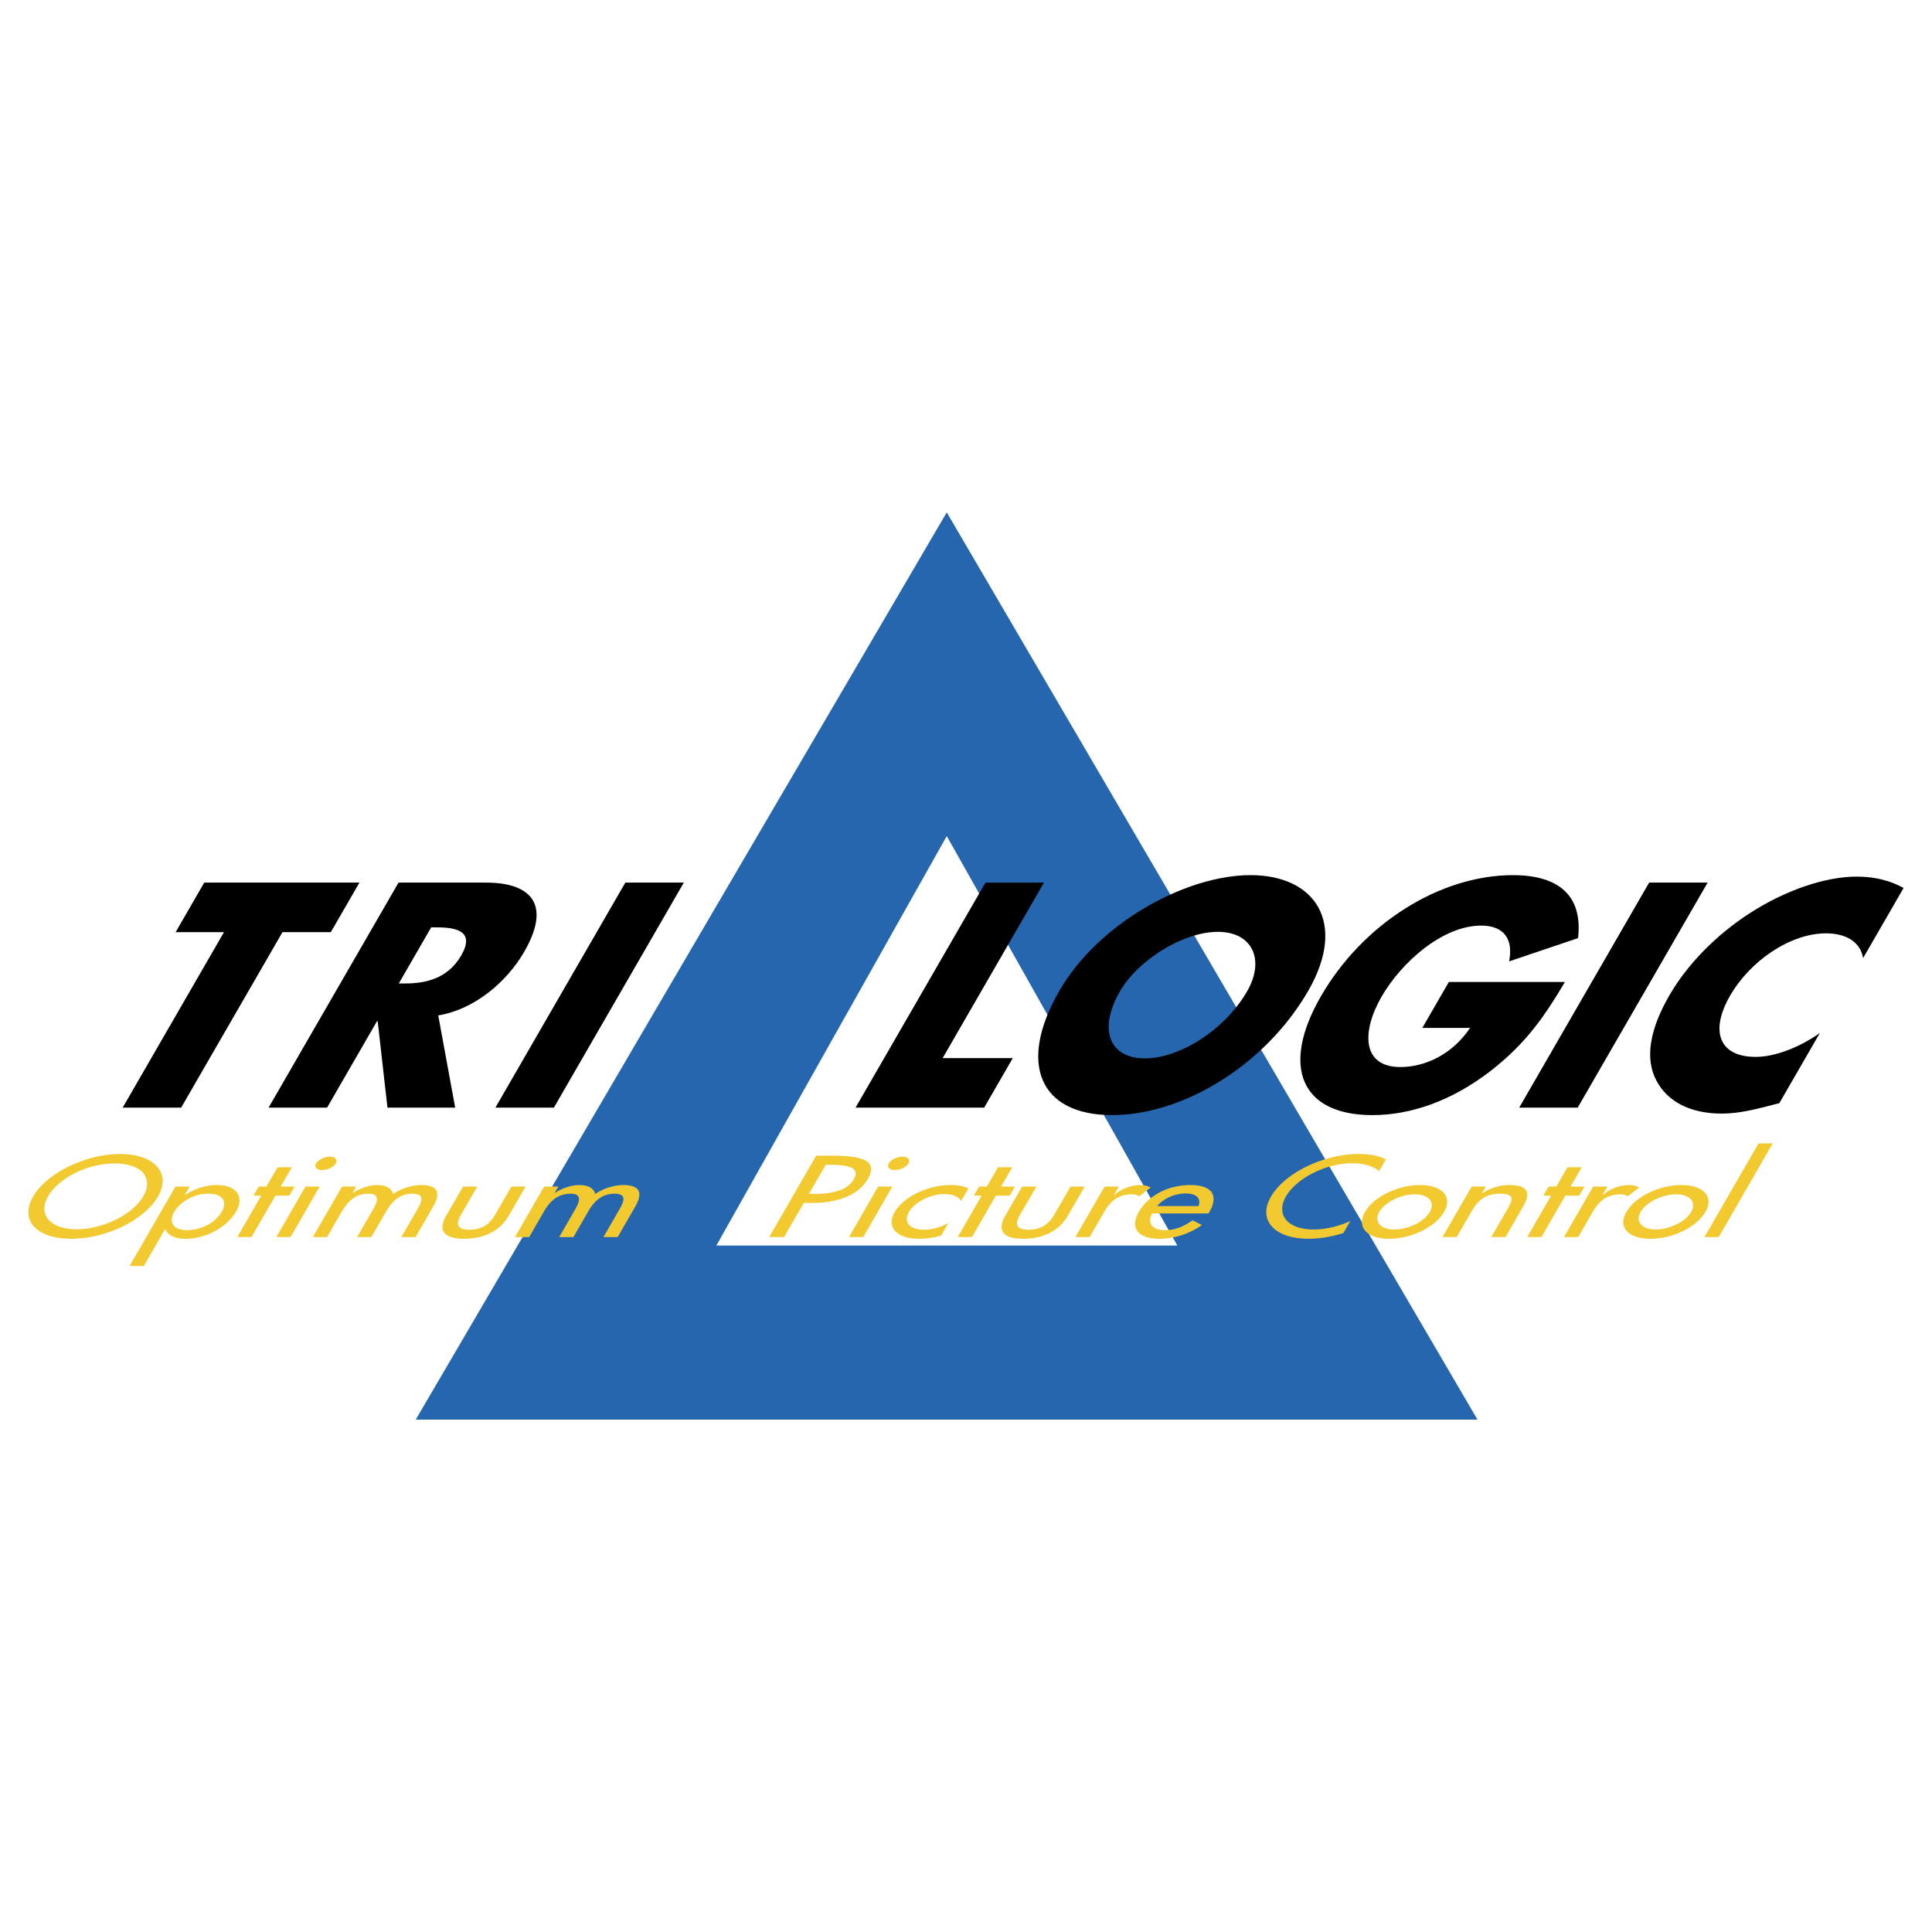
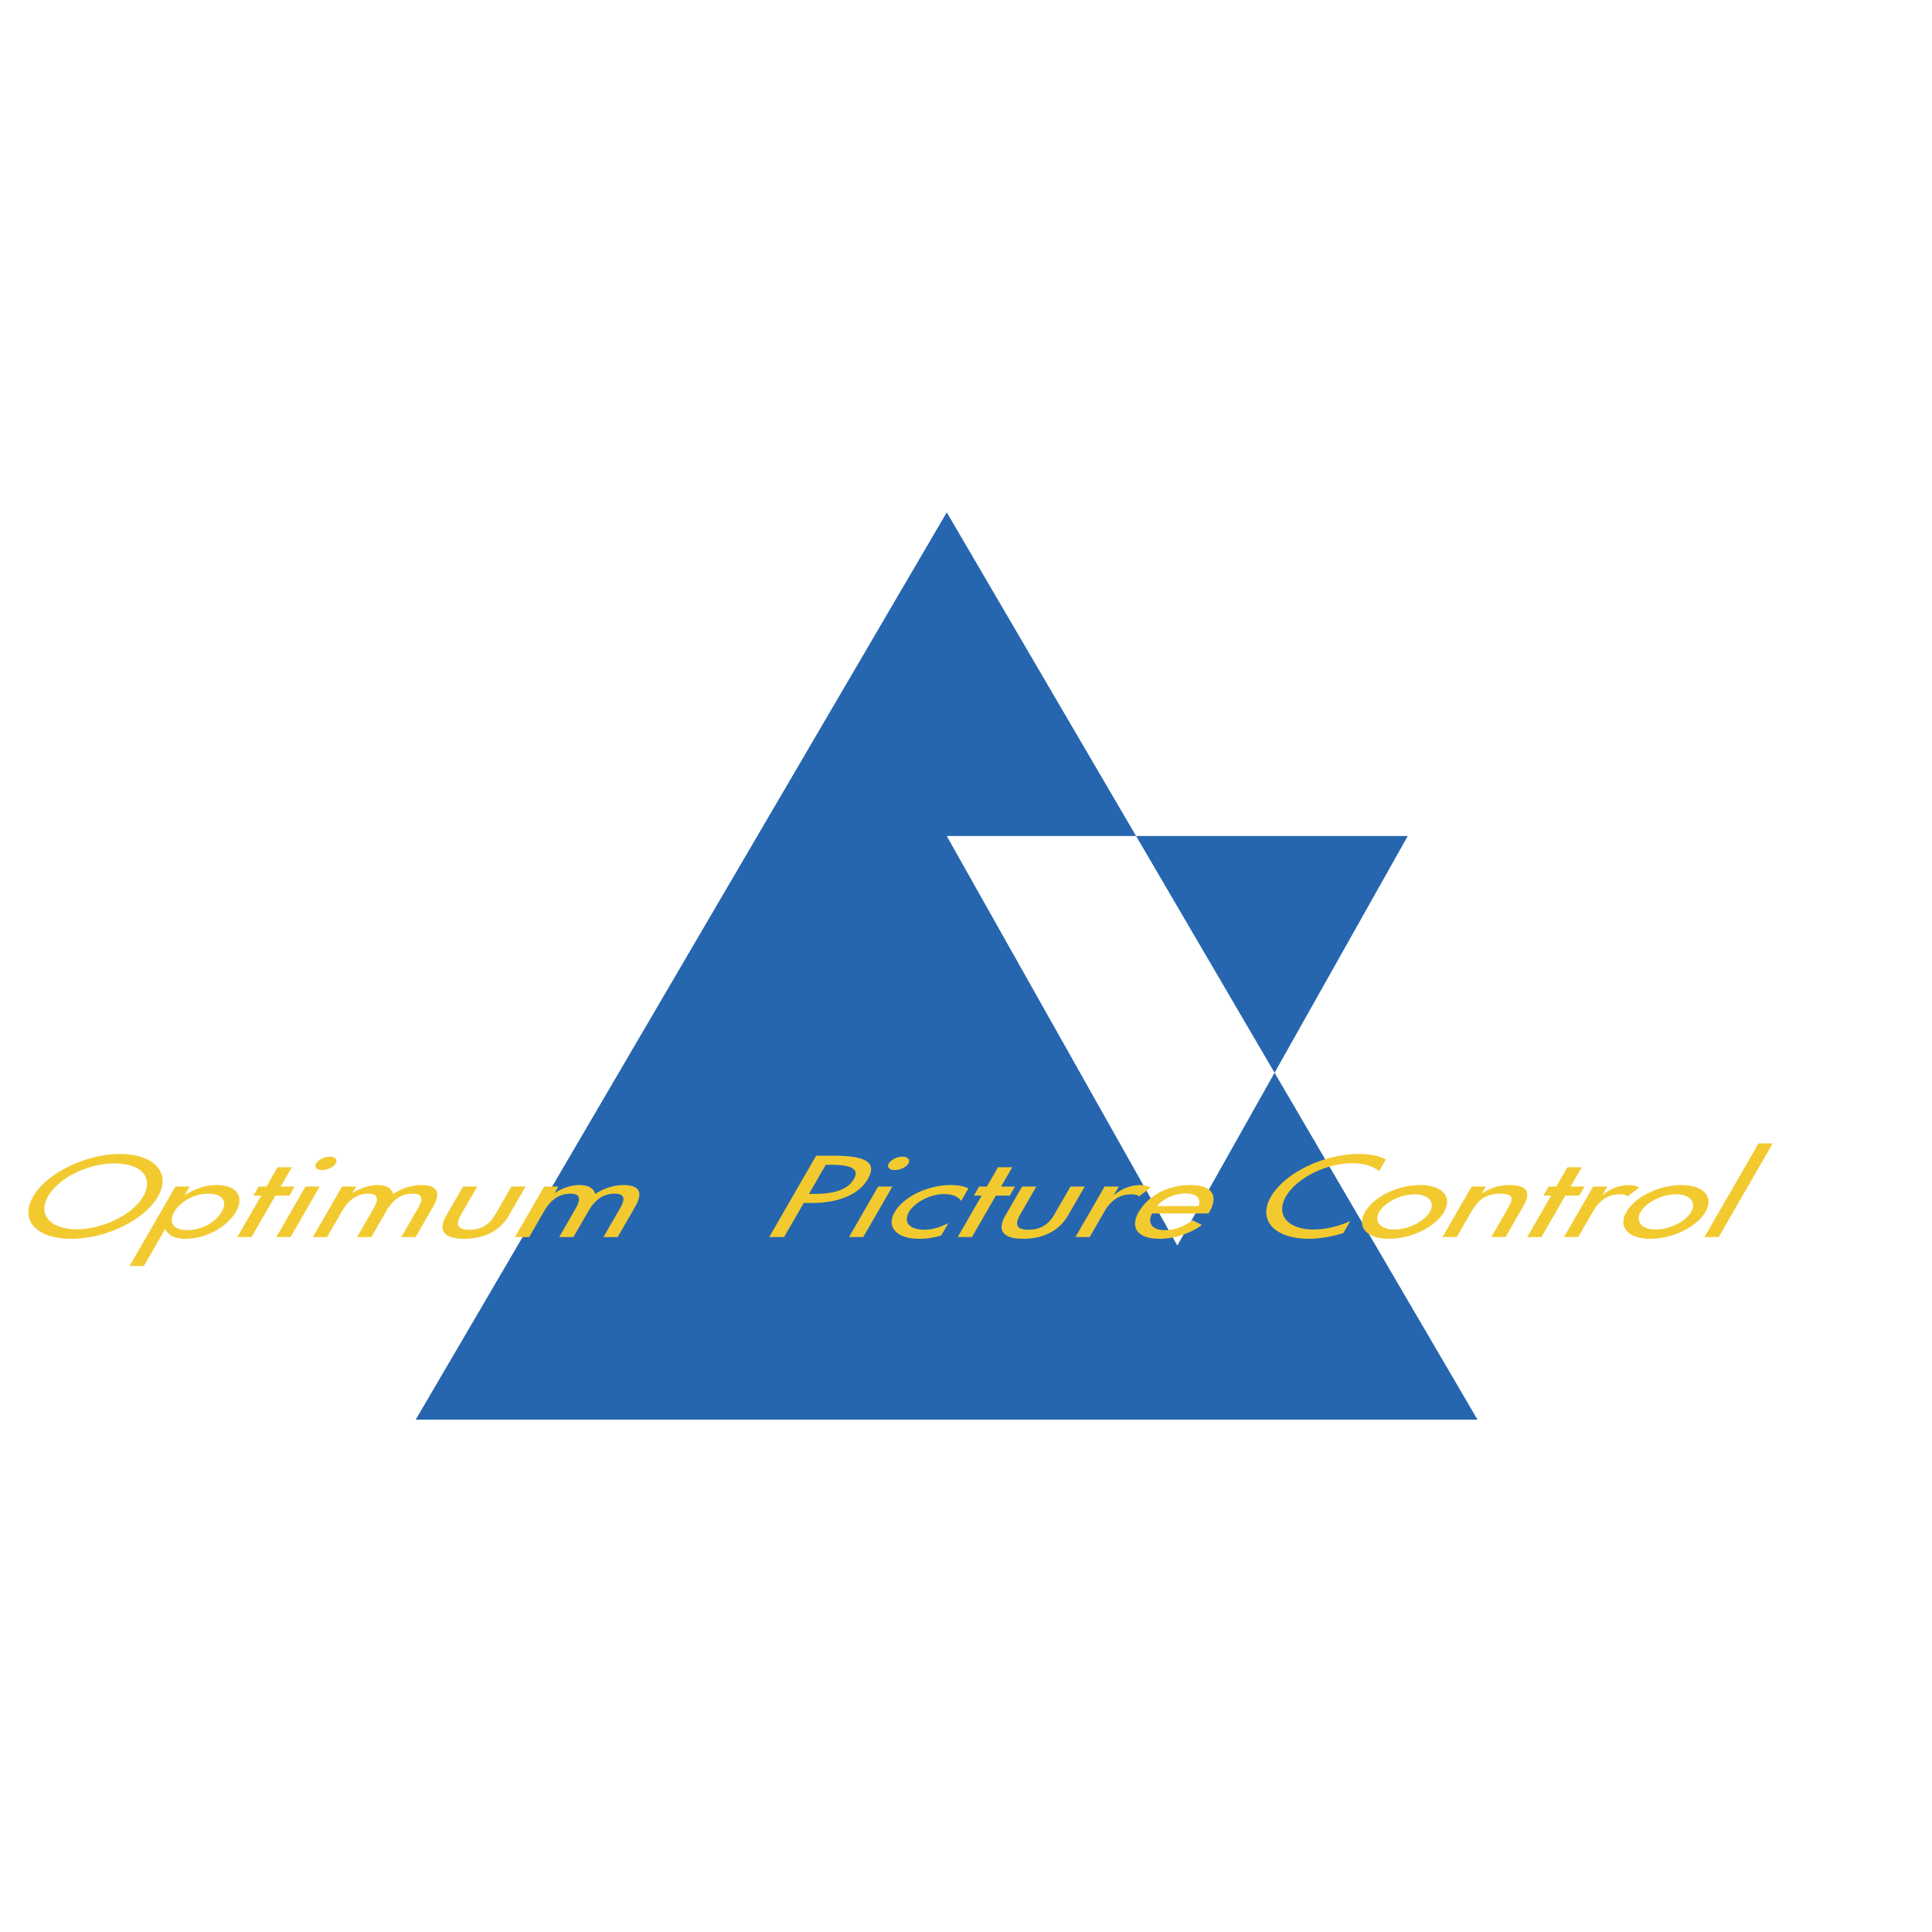
<svg xmlns="http://www.w3.org/2000/svg" width="2500" height="2500" viewBox="0 0 192.756 192.756">
  <g fill-rule="evenodd" clip-rule="evenodd">
-     <path fill="#fff" d="M0 0h192.756v192.756H0V0z" />
-     <path d="M94.458 51.119l-52.981 90.518h105.932L94.458 51.119zm0 32.293l23.007 40.856H71.472l22.986-40.856z" fill="#2566af" />
+     <path d="M94.458 51.119l-52.981 90.518h105.932L94.458 51.119zm0 32.293l23.007 40.856l22.986-40.856z" fill="#2566af" />
    <path d="M15.77 119.363c-1.391 2.412-5.232 4.23-8.669 4.23-3.438 0-5.179-1.818-3.788-4.23 1.342-2.326 5.264-4.23 8.67-4.23s5.129 1.904 3.787 4.23zm-1.482 0c1.031-1.787-.061-3.283-2.852-3.283s-5.609 1.496-6.641 3.283c-1.068 1.852.281 3.283 2.852 3.283s5.572-1.431 6.641-3.283zM18.436 119.223h.032c.931-.602 2.038-.99 3.142-.99 2.129 0 2.742 1.26 1.947 2.637-.833 1.443-2.833 2.725-5.104 2.725-1.041 0-1.716-.387-1.954-.957h-.032l-2.118 3.67H12.93l4.572-7.924h1.419l-.485.839zm3.682 1.679c.565-.979.176-1.809-1.353-1.809-1.467 0-2.837.871-3.377 1.809-.547.947-.22 1.83 1.278 1.83 1.545 0 2.881-.839 3.452-1.83zM25.095 123.422h-1.42l2.386-4.135h-.773l.522-.904h.773l1.111-1.926h1.42l-1.112 1.926h1.387l-.521.904H27.48l-2.385 4.135zM28.989 123.422H27.57l2.907-5.039h1.419l-2.907 5.039zm4.505-7.342c-.211.365-.82.656-1.356.656s-.81-.291-.599-.656c.218-.377.833-.68 1.369-.68s.803.303.586.68zM35.171 119.018h.032c.665-.441 1.604-.785 2.409-.785.961 0 1.463.334 1.613.895.768-.539 1.856-.895 2.787-.895 1.939 0 1.847 1.033 1.189 2.174l-1.74 3.016h-1.419l1.646-2.854c.373-.645.725-1.475-.521-1.475-1.514 0-2.245 1.076-2.693 1.852l-1.428 2.477h-1.419l1.541-2.67c.379-.656.91-1.658-.399-1.658-1.514 0-2.255 1.066-2.708 1.852l-1.429 2.477h-1.418l2.907-5.039h1.419l-.369.633zM47.615 118.383l-1.609 2.789c-.466.807-.577 1.518.827 1.518 1.403 0 2.113-.711 2.579-1.518l1.608-2.789h1.419l-1.671 2.896c-.795 1.379-2.282 2.314-4.458 2.314s-2.582-.936-1.787-2.314l1.671-2.896h1.421zM55.337 119.018h.031c.665-.441 1.604-.785 2.409-.785.961 0 1.463.334 1.612.895.768-.539 1.856-.895 2.786-.895 1.94 0 1.848 1.033 1.189 2.174l-1.739 3.016h-1.419l1.646-2.854c.373-.645.725-1.475-.521-1.475-1.514 0-2.245 1.076-2.692 1.852l-1.429 2.477h-1.419l1.54-2.67c.379-.656.91-1.658-.399-1.658-1.514 0-2.254 1.066-2.708 1.852l-1.429 2.477h-1.419l2.907-5.039h1.419l-.365.633zM78.227 123.422h-1.482l4.683-8.117h1.704c3.658 0 4.296.861 3.438 2.346-.987 1.713-3.274 2.369-5.529 2.369h-.851l-1.963 3.402zm2.484-4.307h.473c1.514 0 3.266-.193 4.011-1.486.733-1.27-.946-1.42-2.412-1.42h-.395l-1.677 2.906zM86.125 123.422h-1.419l2.907-5.039h1.419l-2.907 5.039zm4.504-7.342c-.211.365-.821.656-1.356.656-.536 0-.81-.291-.599-.656.217-.377.833-.68 1.369-.68s.804.303.586.68zM95.899 119.814c-.313-.441-.87-.678-1.721-.678-1.388 0-2.945.84-3.479 1.766-.596 1.033.026 1.787 1.523 1.787.82 0 1.631-.258 2.403-.668l-.714 1.238a7.41 7.41 0 0 1-2.227.334c-2.176 0-3.299-1.141-2.43-2.648.9-1.561 3.331-2.713 5.602-2.713.663 0 1.326.107 1.763.334l-.72 1.248zM96.971 123.422h-1.419l2.386-4.135h-.774l.522-.904h.773l1.111-1.926h1.42l-1.111 1.926h1.387l-.522.904h-1.387l-2.386 4.135zM103.395 118.383l-1.609 2.789c-.465.807-.576 1.518.828 1.518 1.402 0 2.113-.711 2.578-1.518l1.609-2.789h1.42l-1.672 2.896c-.795 1.379-2.281 2.314-4.457 2.314s-2.582-.936-1.787-2.314l1.672-2.896h1.418zM111.154 119.201h.047a4.038 4.038 0 0 1 2.576-.969c.41 0 .764.098 1.025.248l-1.156.883c-.166-.15-.418-.205-.75-.205-1.529 0-2.277.969-2.75 1.787l-1.428 2.477h-1.42l2.908-5.039h1.418l-.47.818zM114.949 121.064c-.482.861-.096 1.668 1.26 1.668 1.088 0 1.889-.377 2.773-.98l.932.465c-1.197.871-2.783 1.377-4.217 1.377-2.256 0-2.957-1.162-2.1-2.648.895-1.551 2.779-2.713 5.16-2.713 2.35 0 2.771 1.186 1.908 2.682l-.088.15h-5.628v-.001zm4.633-.732c.26-.754-.172-1.26-1.309-1.26-1.104 0-2.234.539-2.824 1.26h4.133zM137.588 116.855c-.555-.518-1.561-.797-2.68-.797-2.664 0-5.574 1.518-6.611 3.314-1.025 1.777.117 3.295 2.766 3.295 1.168 0 2.461-.301 3.654-.84l-.689 1.195c-1.125.365-2.41.57-3.451.57-3.391 0-5.135-1.842-3.781-4.188 1.387-2.4 5.289-4.273 8.789-4.273 1.041 0 1.998.172 2.68.549l-.677 1.175zM144.074 120.914c-.875 1.518-3.281 2.68-5.488 2.68-2.209 0-3.271-1.162-2.396-2.68.877-1.52 3.281-2.682 5.49-2.682 2.207 0 3.269 1.163 2.394 2.682zm-6.465 0c-.547.947.107 1.754 1.51 1.754 1.404 0 2.99-.807 3.535-1.754.553-.959-.105-1.756-1.51-1.756-1.402 0-2.982.797-3.535 1.756zM147.852 119.062h.031c.752-.539 1.803-.83 2.703-.83 2.08 0 2.064.959 1.355 2.186l-1.732 3.004h-1.42l1.664-2.885c.498-.861.66-1.443-.791-1.443-1.828 0-2.463 1.098-2.99 2.014l-1.336 2.314h-1.418l2.906-5.039h1.42l-.392.679zM153.787 123.422h-1.418l2.385-4.135h-.774l.524-.904h.771l1.112-1.926h1.42l-1.112 1.926h1.387l-.521.904h-1.387l-2.387 4.135zM159.896 119.201h.047a4.045 4.045 0 0 1 2.578-.969c.41 0 .764.098 1.023.248l-1.156.883c-.164-.15-.418-.205-.748-.205-1.529 0-2.277.969-2.75 1.787l-1.43 2.477h-1.418l2.906-5.039h1.42l-.472.818zM170.15 120.914c-.877 1.518-3.281 2.68-5.49 2.68-2.207 0-3.271-1.162-2.395-2.68.875-1.52 3.281-2.682 5.488-2.682s3.272 1.163 2.397 2.682zm-6.464 0c-.547.947.105 1.754 1.51 1.754 1.402 0 2.988-.807 3.535-1.754.553-.959-.107-1.756-1.51-1.756-1.405 0-2.985.797-3.535 1.756zM171.475 123.422h-1.42l5.392-9.346h1.42l-5.392 9.346z" fill="#f2ca30" />
-     <path d="M18.075 110.508h-5.836L22.348 93h-4.824l2.853-4.943h15.484L33.007 93h-4.823l-10.109 17.508zM45.413 110.508h-6.756l-.977-8.635h-.06l-4.986 8.635h-5.836l12.963-22.451h8.725c4.437 0 6.58 2.114 3.812 6.908-1.788 3.097-5.062 5.777-8.575 6.343l1.69 9.2zm-5.626-12.387h.565c1.906 0 4.256-.357 5.666-2.798 1.41-2.442-.528-2.799-2.433-2.799h-.566l-3.232 5.597zM55.262 110.508h-5.836l12.963-22.451h5.836l-12.963 22.451zM94.049 105.566h6.998l-2.856 4.942H85.359l12.963-22.451h5.836l-10.109 17.509zM130.518 98.865c-4.193 7.266-12.361 12.389-19.568 12.389-7.205 0-9.459-5.123-5.264-12.389 3.92-6.788 12.625-11.552 19.088-11.552 6.46 0 9.664 4.765 5.744 11.552zm-18.776.031c-2.234 3.871-1.01 6.699 2.475 6.699s7.975-2.828 10.211-6.699c1.787-3.097.562-5.926-2.922-5.926s-7.975 2.829-9.764 5.926zM156.135 97.973c-1.951 3.275-3.805 6.074-7.416 8.873-3.975 3.066-8.053 4.408-11.805 4.408-7.057 0-9.201-4.795-5.127-11.852 4.211-7.295 11.922-12.089 19.158-12.089 4.615 0 6.984 2.084 6.496 6.283l-6.879 2.323c.434-2.144-.438-3.573-2.791-3.573-3.84 0-7.951 3.663-9.928 7.086-2.012 3.484-1.973 7.027 1.867 7.027 2.533 0 5.225-1.311 6.959-3.9h-4.766l2.648-4.586h11.584zM157.408 110.508h-5.836l12.963-22.451h5.836l-12.963 22.451zM185.881 95.59c-.262-1.607-1.699-2.471-3.695-2.471-3.572 0-7.564 2.739-9.576 6.222-2.047 3.543-1.084 6.105 2.549 6.105 1.906 0 4.344-.924 6.408-2.383l-4.041 6.998c-2.279.596-3.936 1.041-5.752 1.041-3.127 0-5.418-1.191-6.52-3.305-1.182-2.232-.629-5.15 1.297-8.486 1.771-3.066 4.635-6.015 8.051-8.218 3.51-2.263 7.486-3.633 10.643-3.633 1.877 0 3.363.417 4.678 1.131l-4.042 6.999z" />
  </g>
</svg>